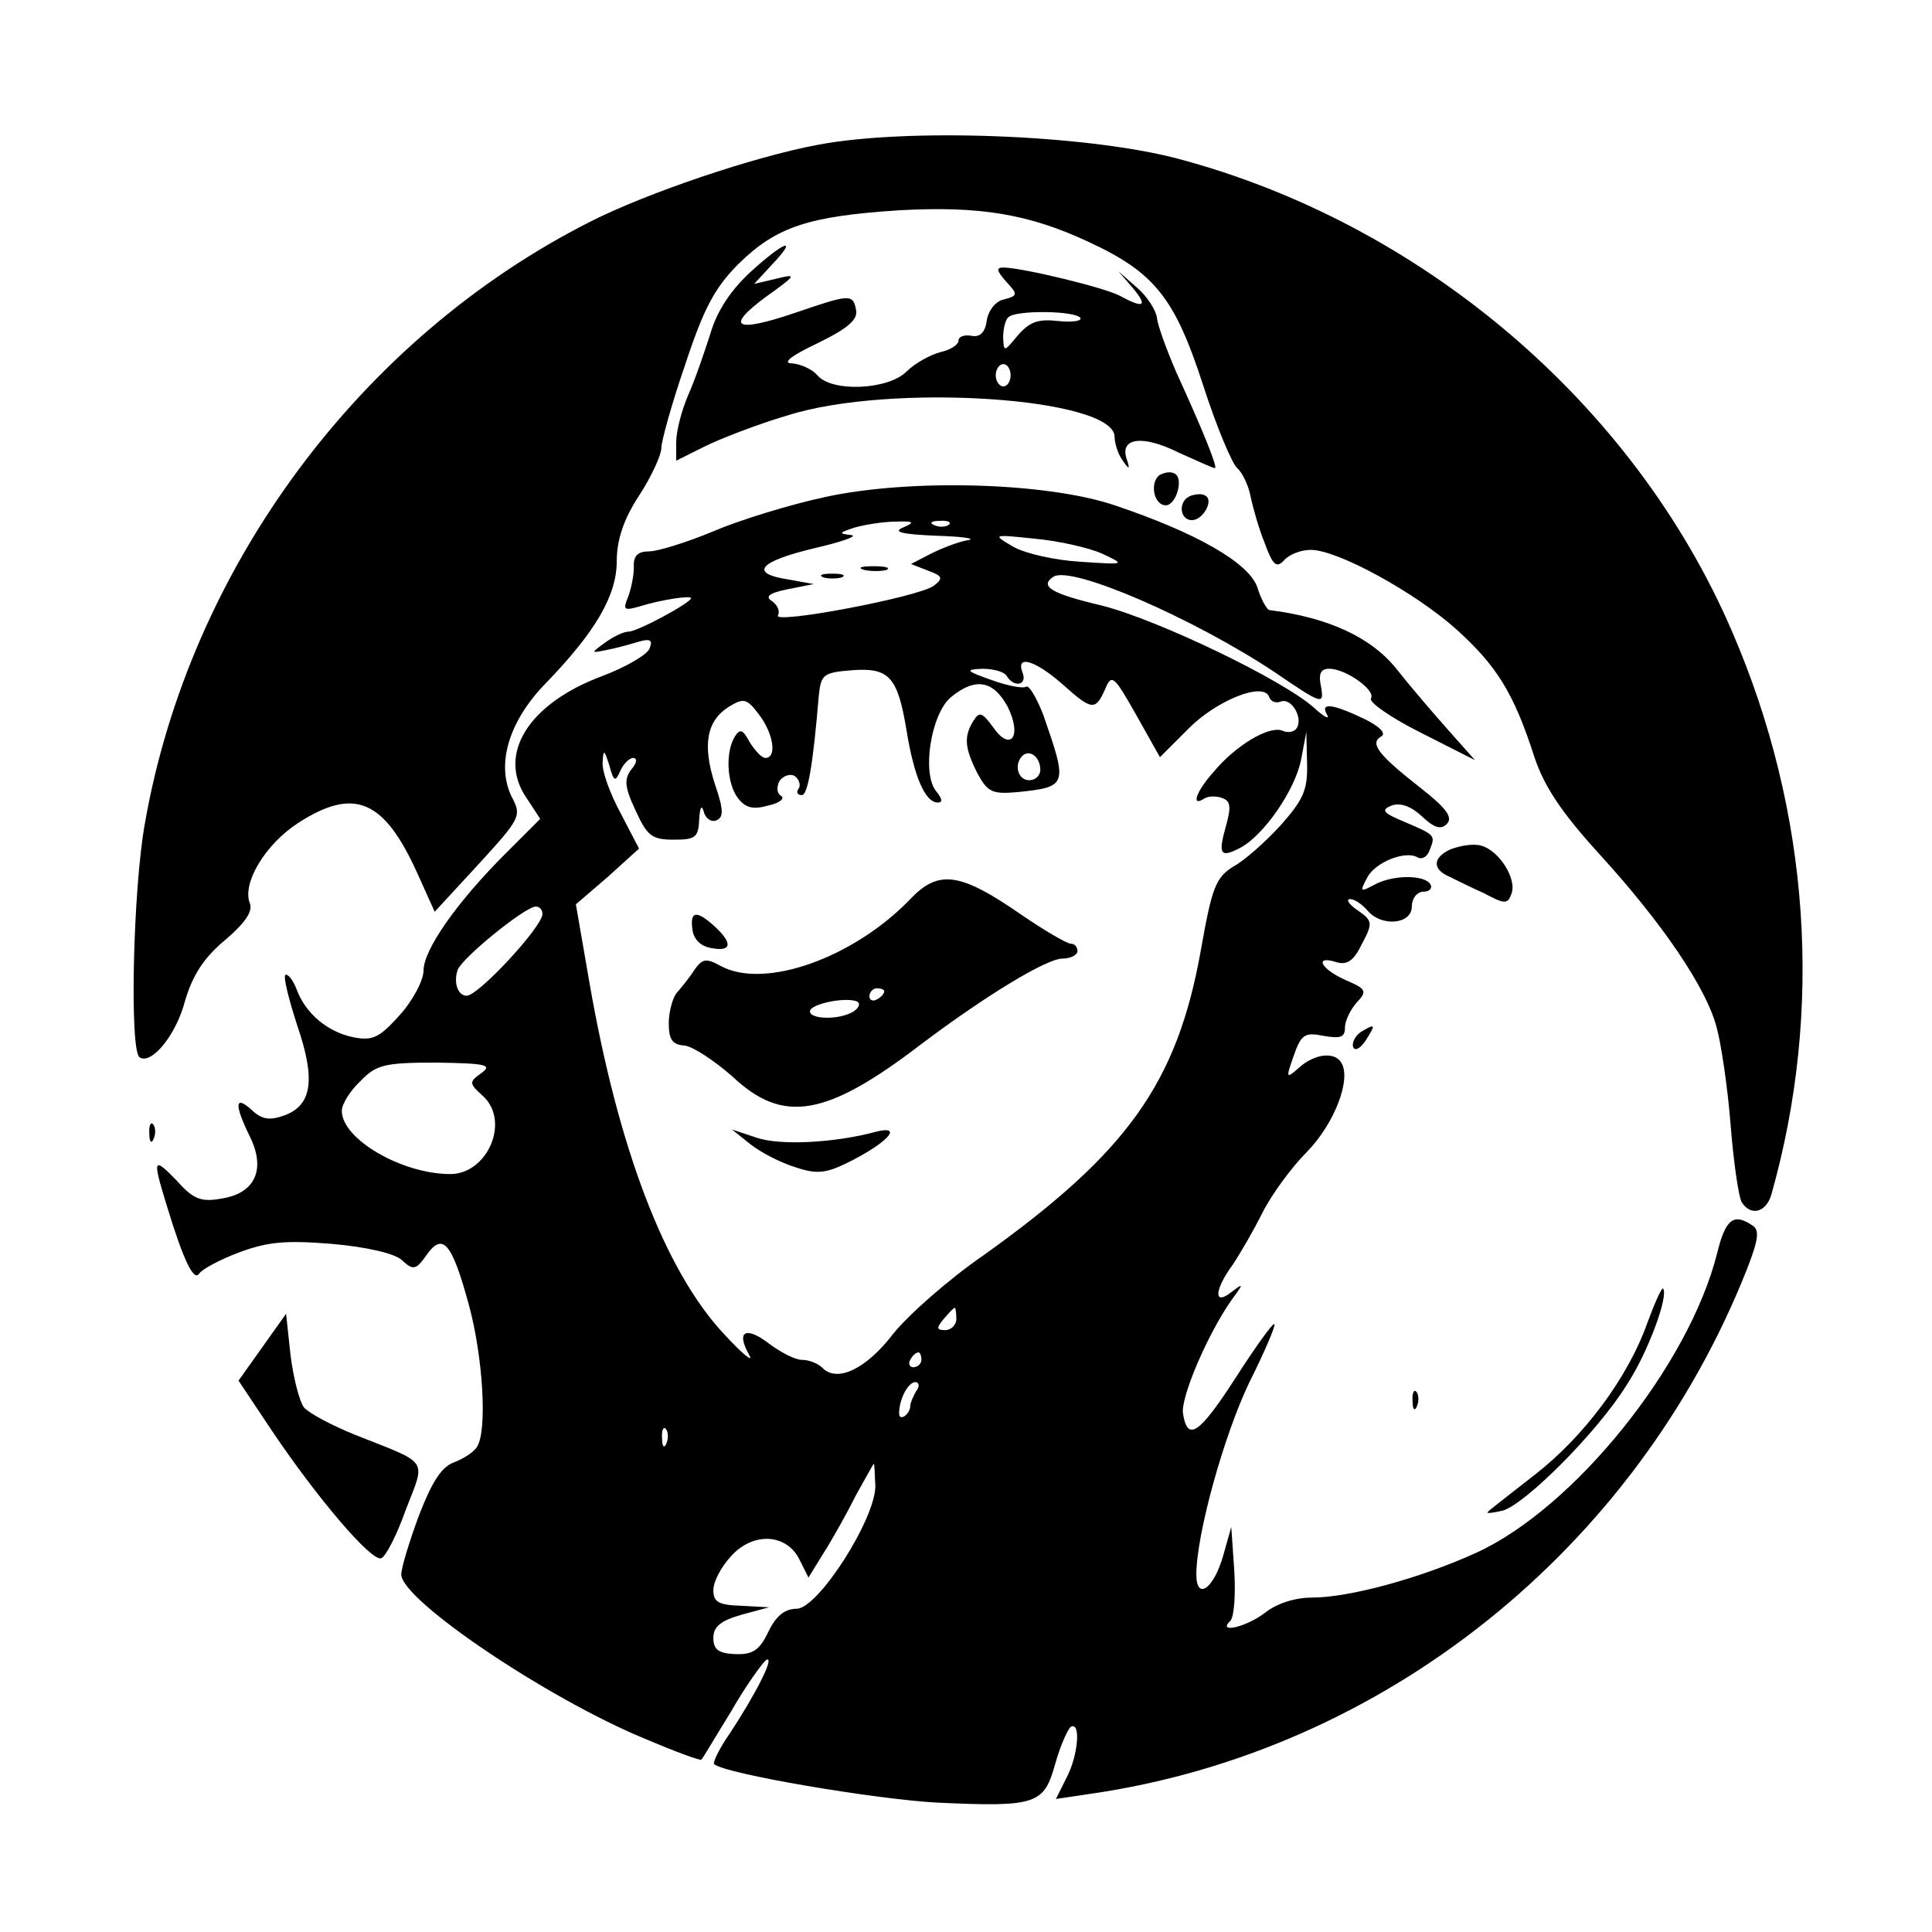
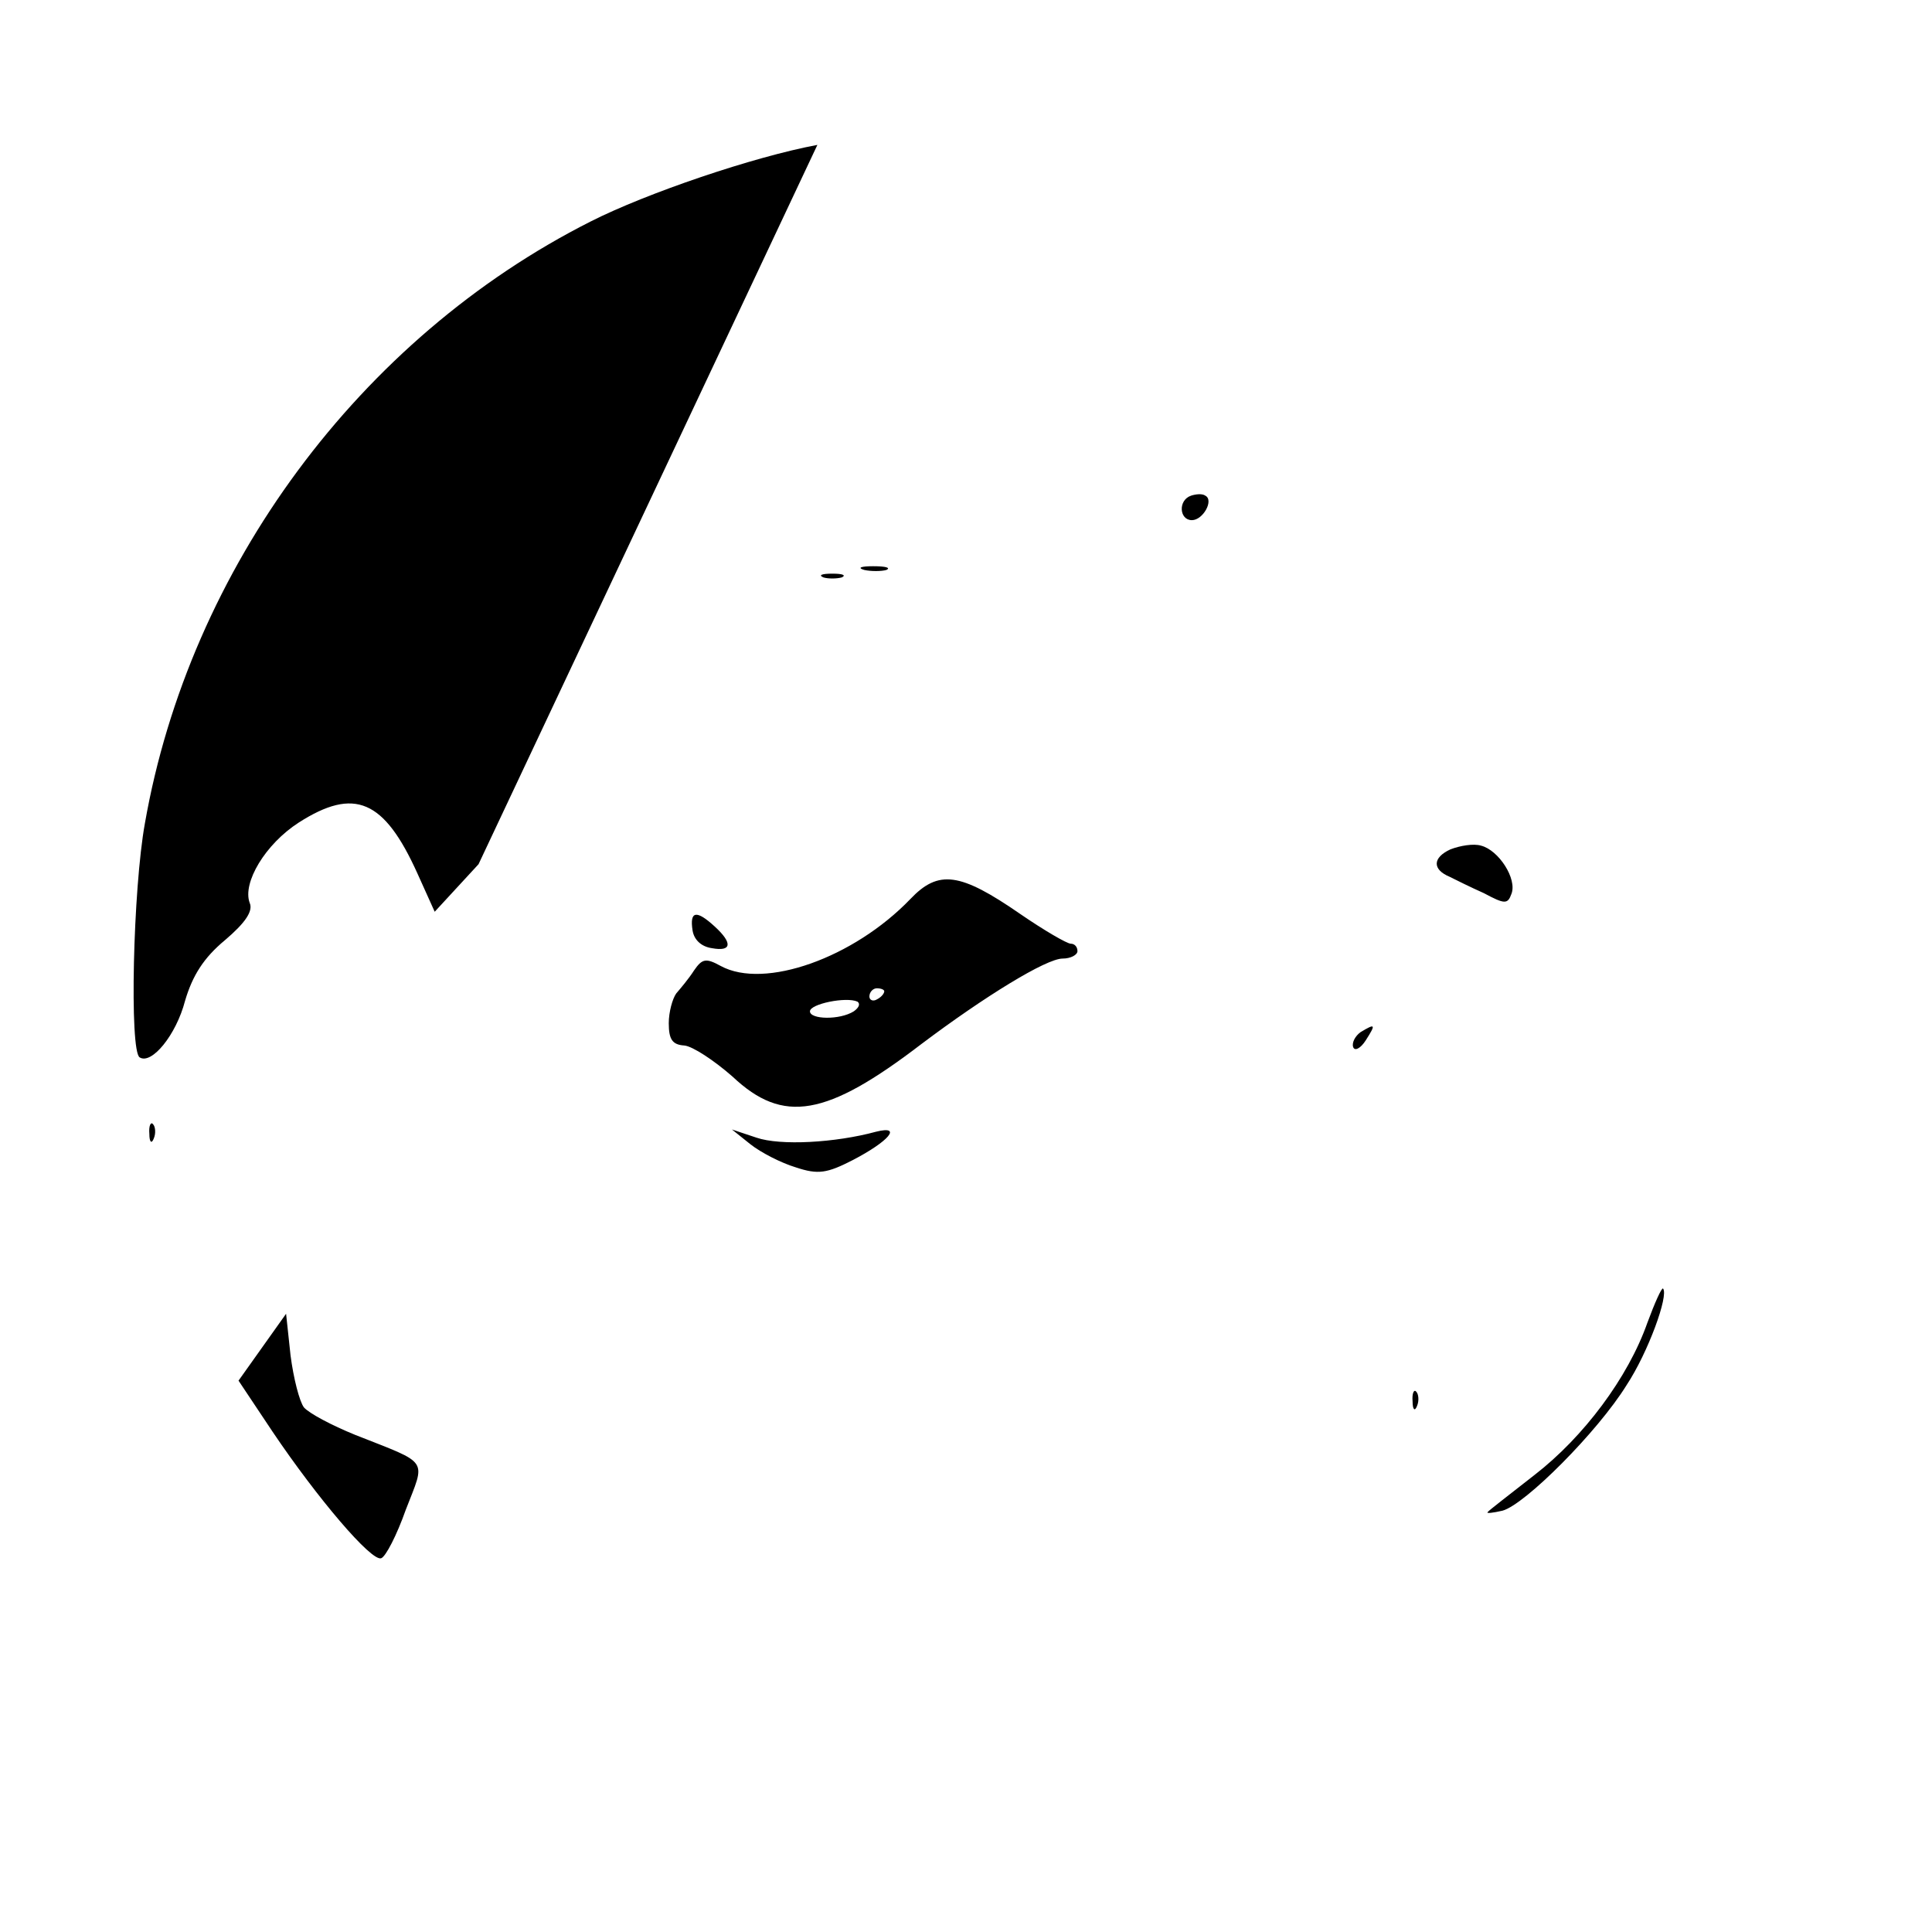
<svg xmlns="http://www.w3.org/2000/svg" version="1" width="346.667" height="346.667" viewBox="0 0 260 260">
-   <path d="M110 19.5c-8.6 1.6-23 6.5-30.5 10.3-31.1 15.7-54 46.7-60 81-1.6 8.8-2.1 30.7-.7 31.5 1.6 1 4.9-3 6.1-7.6 1-3.4 2.5-5.8 5.4-8.2 2.7-2.3 3.8-3.9 3.3-5-1-2.7 2.1-7.9 6.6-10.8 7.5-4.8 11.5-3.1 16 6.9l2.3 5.1 5.9-6.4c5.5-6 5.8-6.5 4.6-8.8-2.3-4.3-.7-10.2 4.3-15.4 6.9-7.1 9.7-12 9.7-16.6 0-2.8.9-5.6 3-8.8 1.7-2.6 3-5.5 3-6.4 0-.9 1.4-6 3.2-11.2 2.5-7.6 4-10.4 7.2-13.6 5.1-5 9.4-6.4 21.6-7.2 10.9-.6 17.5.5 25.6 4.3 8.8 4.1 11.5 7.5 15.3 19.2 1.8 5.6 3.9 10.6 4.6 11.2.7.6 1.5 2.3 1.8 3.8.3 1.5 1.1 4.3 1.9 6.3 1.1 3 1.6 3.4 2.6 2.3.7-.8 2.3-1.4 3.6-1.4 3.6 0 14 5.7 19.6 10.7 5.4 4.9 7.7 8.5 10.5 17.2 1.3 3.9 3.6 7.4 8.7 13 8.5 9.3 14.4 18 15.8 23.3.6 2.1 1.5 8.1 1.9 13.2.4 5.1 1.1 9.8 1.5 10.4 1.2 1.9 3.3 1.4 4-1.1 7-24.8 5.2-51.4-5.3-75.7-13.2-30.7-41.8-55-74.8-63.7-12.4-3.2-36.3-4.1-48.3-1.8z" />
-   <path d="M101 36.6c-2.6 2.4-4.5 5.2-5.4 8.3-.8 2.5-2.1 6.3-3 8.3-.9 2.1-1.6 4.9-1.6 6.3V62l3.8-1.9c2-1 7.1-3 11.2-4.2 13.8-4.4 44-2.4 44 2.9 0 .9.5 2.4 1.1 3.2.9 1.3 1 1.2.5-.3-.9-2.8 2.2-3.2 7-.8 2.5 1.1 4.6 2.1 4.9 2.1.4 0-1.4-4.6-5.2-12.9-1.3-3-2.5-6.3-2.6-7.3-.1-1-1.3-2.9-2.7-4.1l-2.5-2.2 1.9 2.2c2.1 2.5 1.6 2.9-1.7 1.1-2.1-1.1-12.8-3.7-15.6-3.8-1.1 0-1 .4.3 1.9 1.6 1.7 1.6 1.9-.3 2.4-1.1.2-2.1 1.5-2.3 2.8-.2 1.6-.9 2.3-2 2.1-1-.2-1.8.1-1.8.6 0 .6-1.1 1.3-2.5 1.6-1.4.4-3.4 1.5-4.5 2.6-2.5 2.5-10.1 2.8-12 .5-.7-.8-2.2-1.5-3.4-1.6-1.4 0-.2-1 3.4-2.7 4.1-2 5.5-3.2 5.2-4.5-.4-2.2-.9-2.1-8.2.4-8 2.7-9.5 2-4-2.1 4.2-3 4.3-3.2 1.5-2.5l-3 .7 2.4-2.6c3.6-3.8 1.7-3.2-2.9 1zm44.4 6.2c.2.4-1.1.6-3 .4-2.7-.3-3.8.1-5.4 1.9-1.9 2.3-1.9 2.3-2 .3 0-1.1.3-2.4.7-2.7.9-1 9.1-.9 9.7.1zm-9.4 7.7c0 .8-.4 1.5-1 1.5-.5 0-1-.7-1-1.5s.5-1.5 1-1.5c.6 0 1 .7 1 1.5zM156.1 63.9c-1.4.9-.9 4.1.8 4.1 1.3 0 2.3-3.2 1.4-4.1-.5-.5-1.4-.4-2.2 0zM111 66.9c-4.7 1-11.5 3.1-15 4.6-3.6 1.5-7.5 2.7-8.6 2.7-1.6 0-2.2.6-2.1 2.2 0 1.1-.4 3-.8 4-.7 1.7-.5 1.8 1.6 1.2 2.9-.9 6.9-1.5 6.9-1.1 0 .6-7.2 4.5-8.4 4.5-.7 0-2.1.7-3.2 1.5-1.9 1.4-1.9 1.4.1 1 1.1-.2 3-.7 4.3-1.1 1.7-.5 2.1-.3 1.6.9-.3.8-3.2 2.5-6.4 3.7-9.9 3.7-14.1 10.5-10.2 16.3l1.9 2.9-4.7 4.7c-6.5 6.5-11 12.9-11 15.7 0 1.3-1.4 4-3.2 6-2.7 3-3.6 3.5-6.2 3-3.5-.7-6.5-3.2-7.7-6.5-.5-1.3-1.2-2.1-1.5-1.9-.3.3.5 3.4 1.6 6.8 2.5 7.3 2 10.7-1.7 12.1-2 .7-3 .6-4.4-.7-2.3-2.1-2.4-.8-.3 3.5 2.2 4.4.8 7.7-3.8 8.4-2.7.5-3.8.1-6-2.4-3.2-3.3-3.3-3-1.4 3.2 2.3 7.6 3.7 10.4 4.4 9.3.4-.6 2.8-1.9 5.5-2.9 3.8-1.4 6.2-1.6 12.4-1.1 4.6.4 8.5 1.3 9.4 2.2 1.5 1.4 1.9 1.3 3.3-.7 2.2-3.1 3.4-1.7 5.7 6.7 1.9 7 2.5 16.9 1.1 19.1-.4.7-1.8 1.6-3.1 2.1-1.7.6-3 2.7-4.7 7.1-1.3 3.5-2.4 7.1-2.4 8 .1 3.5 19.7 16.7 32.8 22.1 4 1.7 7.5 3 7.6 2.8.2-.2 1.9-3.1 4-6.5 2-3.5 4.2-6.5 4.7-6.9 1.3-.7-1.4 4.6-4.9 9.9-1.4 2-2.3 3.9-2.1 4.1 1.3 1.3 22 4.8 30.2 5.2 13.2.6 14.2.2 15.7-5.2.7-2.5 1.7-4.7 2.1-5 1.4-.8 1 3.9-.6 6.9l-1.4 2.8 4.7-.7c39.4-5.7 73.4-32.9 88.3-70.6 1.6-4.1 1.7-5.3.7-5.9-2.5-1.7-3.6-.8-4.7 3.7-3.8 15.2-19.3 34.4-32.5 40.4-7.5 3.4-17 6-22.1 6-2.2 0-4.7.8-6.2 2-2.6 2-6.6 2.9-4.7 1.1.5-.6.7-3.6.5-6.8l-.4-5.8-1.1 3.9c-1.3 4.5-3.6 6-3.6 2.5 0-5.4 3.7-18.7 7.1-25.8 2.1-4.2 3.6-7.7 3.4-7.9-.2-.2-2.5 3-5.2 7.2-4.9 7.6-6.5 8.7-7.1 4.8-.3-2.2 3.3-10.6 6.5-15.2 1.7-2.3 1.7-2.4 0-1.1-2.4 1.9-2.3-.3.2-3.7 1-1.5 2.8-4.6 4-7 1.2-2.4 3.9-6.1 6-8.2 3.7-3.8 6-9.8 4.6-12-.9-1.5-3.6-1.2-5.7.7-1.7 1.5-1.8 1.5-.7-1.6 1-2.9 1.5-3.2 4-2.7 2.3.4 2.9.2 2.9-1.1 0-.9.7-2.4 1.6-3.4 1.4-1.5 1.3-1.8-1.5-3-3.4-1.5-4.3-3.4-1.2-2.4 1.4.4 2.3-.2 3.4-2.5 1.5-2.8 1.4-3.1-.6-4.5-1.2-.8-1.6-1.5-1-1.5.6 0 1.6.7 2.3 1.5 1.9 2.3 6 1.9 6-.5 0-1.1.7-2 1.6-2 .8 0 1.2-.5.9-1-.8-1.3-5.1-1.3-7.6.1-1.9 1-1.9.9-.9-1 1.1-2.1 5.2-3.7 6.8-2.7.6.3 1.3-.1 1.6-1 .8-2 .8-2-3.4-3.8-2.9-1.2-3.2-1.6-1.7-2.2 1.2-.4 2.6.1 4.1 1.5 1.6 1.5 2.5 1.8 3.3 1 .9-.9-.1-2.2-3.7-5-5.6-4.4-6.7-5.9-5.1-6.8.7-.4-.3-1.4-2.4-2.4-4.2-2-5.9-2.2-4.9-.5.4.7-.4.3-1.7-.9-4.2-3.8-21.1-11.9-28.6-13.8-6.8-1.6-8.5-2.6-6.5-3.9 2.5-1.5 19 5.7 29.8 12.9 6.3 4.3 6.6 4.4 6.2 2-.4-1.8-.1-2.5 1.1-2.5 2.2 0 6.3 2.9 5.6 4-.3.5 2.7 2.6 6.7 4.6l7.3 3.7-4-4.5c-2.2-2.5-5.1-5.9-6.5-7.7-3.4-4.3-9.2-7-17.2-8-.3-.1-1.1-1.4-1.6-3.1-1.2-3.3-8.2-7.3-19.2-11-9.2-3.1-27.6-3.6-39-1.1zm10.5 4.1c-1.4.6-.1.9 4.5 1.1 3.6.1 5.5.4 4.2.6-1.2.2-3.5 1.1-4.9 1.8l-2.7 1.4 2.3.9c1.9.7 2.1 1 .8 2-1.8 1.5-21.9 5.3-21 4 .3-.6-.1-1.4-.8-1.9-1-.6-.4-1.1 2.1-1.6l3.5-.7-3.3-.6c-5.4-.8-4.2-2.4 3.3-4.2 3.9-.9 6.1-1.7 5-1.8-1.7-.2-1.6-.3.5-1 1.4-.4 3.9-.8 5.5-.8 2.5-.1 2.7.1 1 .8zm6.2-.4c-.3.3-1.2.4-1.9.1-.8-.3-.5-.6.6-.6 1.1-.1 1.7.2 1.3.5zm20.6 3.9c3.2 1.5 3.2 1.5-2.9 1.1-3.4-.2-7.4-1.1-9-2-2.9-1.7-2.9-1.7 2.9-1.1 3.2.3 7.2 1.2 9 2zM142.9 92c4 3.6 4.5 3.7 5.8.8.9-2.2 1.2-1.9 4.2 3.4l3.2 5.7L160 98c3.8-3.8 10.1-6.3 10.8-4.2.2.6.9.9 1.6.6 1.4-.5 3 2.2 2.1 3.6-.3.5-1.2.7-2 .3-1.8-.6-6.2 2-9.2 5.6-2.4 2.7-3 4.7-1.3 3.6.6-.4 1.7-.4 2.5-.1 1.1.4 1.2 1.2.5 3.7-1.1 3.9-.8 4.4 1.9 3 3.2-1.7 7.4-7.8 8.2-11.9l.7-3.7.1 4.2c.1 3.6-.5 4.9-3.5 8.3-2 2.2-4.9 4.8-6.4 5.6-2.4 1.5-2.9 2.8-4.4 11.3-3.2 17.9-9.9 27.2-29.2 41-4.8 3.3-10.2 8.1-12.2 10.6-3.6 4.7-7.5 6.6-9.5 4.6-.6-.6-1.8-1.1-2.8-1.1-.9 0-2.8-1-4.3-2.1-3.2-2.5-4.6-1.8-2.8 1.4.7 1.2-.8 0-3.3-2.7-8-8.5-14.3-25-18.2-47.5l-1.8-10.4 4.3-3.7 4.2-3.8-2.5-4.8c-1.4-2.6-2.5-5.6-2.4-6.8.1-1.8.2-1.8.9.4.6 2.2.8 2.3 1.5.7.4-.9 1.2-1.7 1.7-1.7.6 0 .5.7-.2 1.5-1 1.3-1 2.3.5 5.5 1.6 3.5 2.2 4 5.2 4 2.9 0 3.3-.3 3.4-2.8.1-1.5.3-2 .6-1 .2.9 1 1.5 1.7 1.2 1-.4 1-1.4-.2-4.9-1.7-5.3-1.1-8.5 1.9-10.4 2-1.2 2.4-1.1 4 1 2 2.6 2.5 5.9.9 5.9-.5 0-1.4-1-2.1-2.1-.9-1.7-1.3-1.9-2-.8-1.3 2.1-1.1 6.3.4 8.3 1 1.3 2 1.6 4.1 1 1.5-.3 2.3-1 1.7-1.3-.6-.4-.6-1.2-.2-2 .5-.7 1.4-1 2-.7.6.4.9 1.2.6 1.7-.4.5-.2.9.4.9.8 0 1.5-3.9 2.3-13.5.3-2.7.6-3 4.4-3.3 5.1-.4 6.2.9 7.4 8.1 1 6.2 2.5 9.7 4.2 9.7.7 0 .6-.5-.2-1.5-2-2.4-.7-10.5 2-12.7 3.3-2.7 5.7-2.2 7.6 1.3 2 4 .4 6.2-2 2.7-1.4-1.9-1.8-2.1-2.6-.8-1.3 2.1-1.2 3.6.5 7 1.4 2.6 2 2.9 5.4 2.6 6.8-.7 6.8-.9 3.5-10.4-.9-2.3-1.9-4-2.3-3.8-.4.3-2.5-.1-4.7-.9-3.4-1.2-3.6-1.4-1.2-1.5 1.5 0 3 .4 3.3 1 1 1.6 2.8 1.2 2.1-.5-.9-2.4 1.6-1.7 5.3 1.5zm-2.9 11.6c0 .8-.7 1.4-1.5 1.4-1.5 0-2.1-2.1-.9-3.3 1-.9 2.4.2 2.4 1.9zM73 123c0 1.7-8.6 11-10.2 11-1.2 0-1.8-1.8-1.2-3.5.7-1.7 9.1-8.5 10.5-8.5.5 0 .9.4.9 1zm-8.2 21.4c-1.7 1.2-1.7 1.4.2 3.1 3.7 3.4.6 10.5-4.4 10.5-6.5 0-14.6-4.7-14.6-8.5 0-.9 1.1-2.7 2.5-4 2.1-2.2 3.2-2.5 10.2-2.5 6.7.1 7.6.3 6.1 1.4zm63.9 33.1c0 .8-.7 1.5-1.5 1.5-1.2 0-1.2-.3-.2-1.5.7-.8 1.3-1.5 1.5-1.5.1 0 .2.7.2 1.5zM124 183c0 .5-.5 1-1.1 1-.5 0-.7-.5-.4-1 .3-.6.8-1 1.1-1 .2 0 .4.4.4 1zm-.7 4.2c-.4.7-.8 1.6-.8 2 0 1.1-1.5 2.2-1.5 1 0-1.9 1.2-4.2 2.2-4.2.5 0 .6.6.1 1.2zm-33.6 7c-.3.8-.6.5-.6-.6-.1-1.1.2-1.7.5-1.3.3.3.4 1.2.1 1.9zm28.1 5.7c.1 4.4-7.7 16.6-10.6 16.6-1.6 0-2.8 1-3.8 3.1-1.2 2.5-2.1 3.1-4.5 3-2.2-.1-2.9-.6-2.9-2.2 0-1.5 1-2.3 3.8-3.1l3.7-1-3.7-.2c-3.1-.1-3.8-.5-3.8-2.1 0-1.2 1.1-3.2 2.4-4.6 3-3.3 7.5-3 9.2.5l1.2 2.4 2.1-3.4c1.2-1.9 3.1-5.3 4.3-7.7 1.3-2.3 2.3-4.2 2.4-4.2.1 0 .1 1.3.2 2.9z" />
+   <path d="M110 19.5c-8.6 1.6-23 6.5-30.5 10.3-31.1 15.7-54 46.7-60 81-1.6 8.8-2.1 30.7-.7 31.5 1.6 1 4.9-3 6.1-7.6 1-3.4 2.5-5.8 5.4-8.2 2.7-2.3 3.8-3.9 3.3-5-1-2.7 2.1-7.9 6.6-10.8 7.5-4.8 11.5-3.1 16 6.9l2.3 5.1 5.9-6.4z" />
  <path d="M116.3 76.7c.9.2 2.3.2 3 0 .6-.3-.1-.5-1.8-.5-1.6 0-2.2.2-1.2.5zM110.8 77.7c.6.2 1.8.2 2.5 0 .6-.3.1-.5-1.3-.5-1.4 0-1.9.2-1.2.5zM122.5 121c-7.6 7.9-19.6 12.2-25.5 9-2-1.1-2.5-1-3.6.6-.7 1.1-1.8 2.4-2.4 3.1-.5.7-1 2.5-1 4 0 2.2.5 2.9 2.1 3 1.1.1 4 2 6.5 4.2 6.8 6.4 12.6 5.4 25.4-4.4 8.5-6.4 16.8-11.5 19-11.5 1.1 0 2-.5 2-1 0-.6-.4-1-.9-1s-3.6-1.8-6.8-4c-8.1-5.6-11-6-14.8-2zm-3.5 12.4c0 .3-.4.8-1 1.1-.5.3-1 .1-1-.4 0-.6.5-1.1 1-1.1.6 0 1 .2 1 .4zm-4.1 2.7c-1.9 1.2-5.9 1.1-5.9 0 0-1 4.9-2 6.4-1.3.4.3.2.8-.5 1.3zM93.2 125.2c.2 1.3 1.2 2.2 2.6 2.4 2.7.5 2.8-.7.4-2.9-2.5-2.3-3.4-2.1-3 .5zM101 154c1.4 1.1 4.1 2.5 6.1 3.1 3 1 4.2.8 7.7-1 4.8-2.5 6.7-4.7 3.1-3.8-5.5 1.5-12.9 1.9-16.1.8l-3.3-1.1 2.5 2zM160.3 66.7c-1.8.6-1.6 3.3.1 3.3 1.5 0 3-2.7 1.8-3.3-.4-.3-1.3-.2-1.9 0zM195.2 114.3c-2.4 1.1-2.5 2.7-.1 3.7.8.4 2.8 1.4 4.6 2.2 2.8 1.5 3.2 1.5 3.7.1.8-2-1.7-5.9-4.1-6.5-1-.3-2.8 0-4.1.5zM183.1 138.9c-.7.5-1.2 1.4-1 2 .2.6 1 .2 1.7-.9 1.4-2.2 1.3-2.3-.7-1.1zM20.1 152.6c0 1.1.3 1.4.6.6.3-.7.2-1.6-.1-1.9-.3-.4-.6.2-.5 1.3zM221.7 178c-2.6 7.4-8.6 15.4-15.2 20.5-3.3 2.6-6.2 4.8-6.3 5-.2.2.7.1 2-.2 3-.8 12.8-10.6 16.7-16.9 2.9-4.4 5.7-12.1 4.9-13-.2-.1-1.1 1.9-2.1 4.6zM35.3 181.3l-3.2 4.5 4.6 6.9c6 8.9 13.3 17.5 14.6 17 .6-.2 2.1-3.1 3.3-6.5 2.7-7 3.3-6.1-6.8-10.1-3.2-1.3-6.2-2.9-6.9-3.7-.6-.8-1.4-3.9-1.8-7l-.6-5.6-3.2 4.5zM190.1 188.6c0 1.1.3 1.4.6.6.3-.7.2-1.6-.1-1.9-.3-.4-.6.2-.5 1.3z" />
</svg>